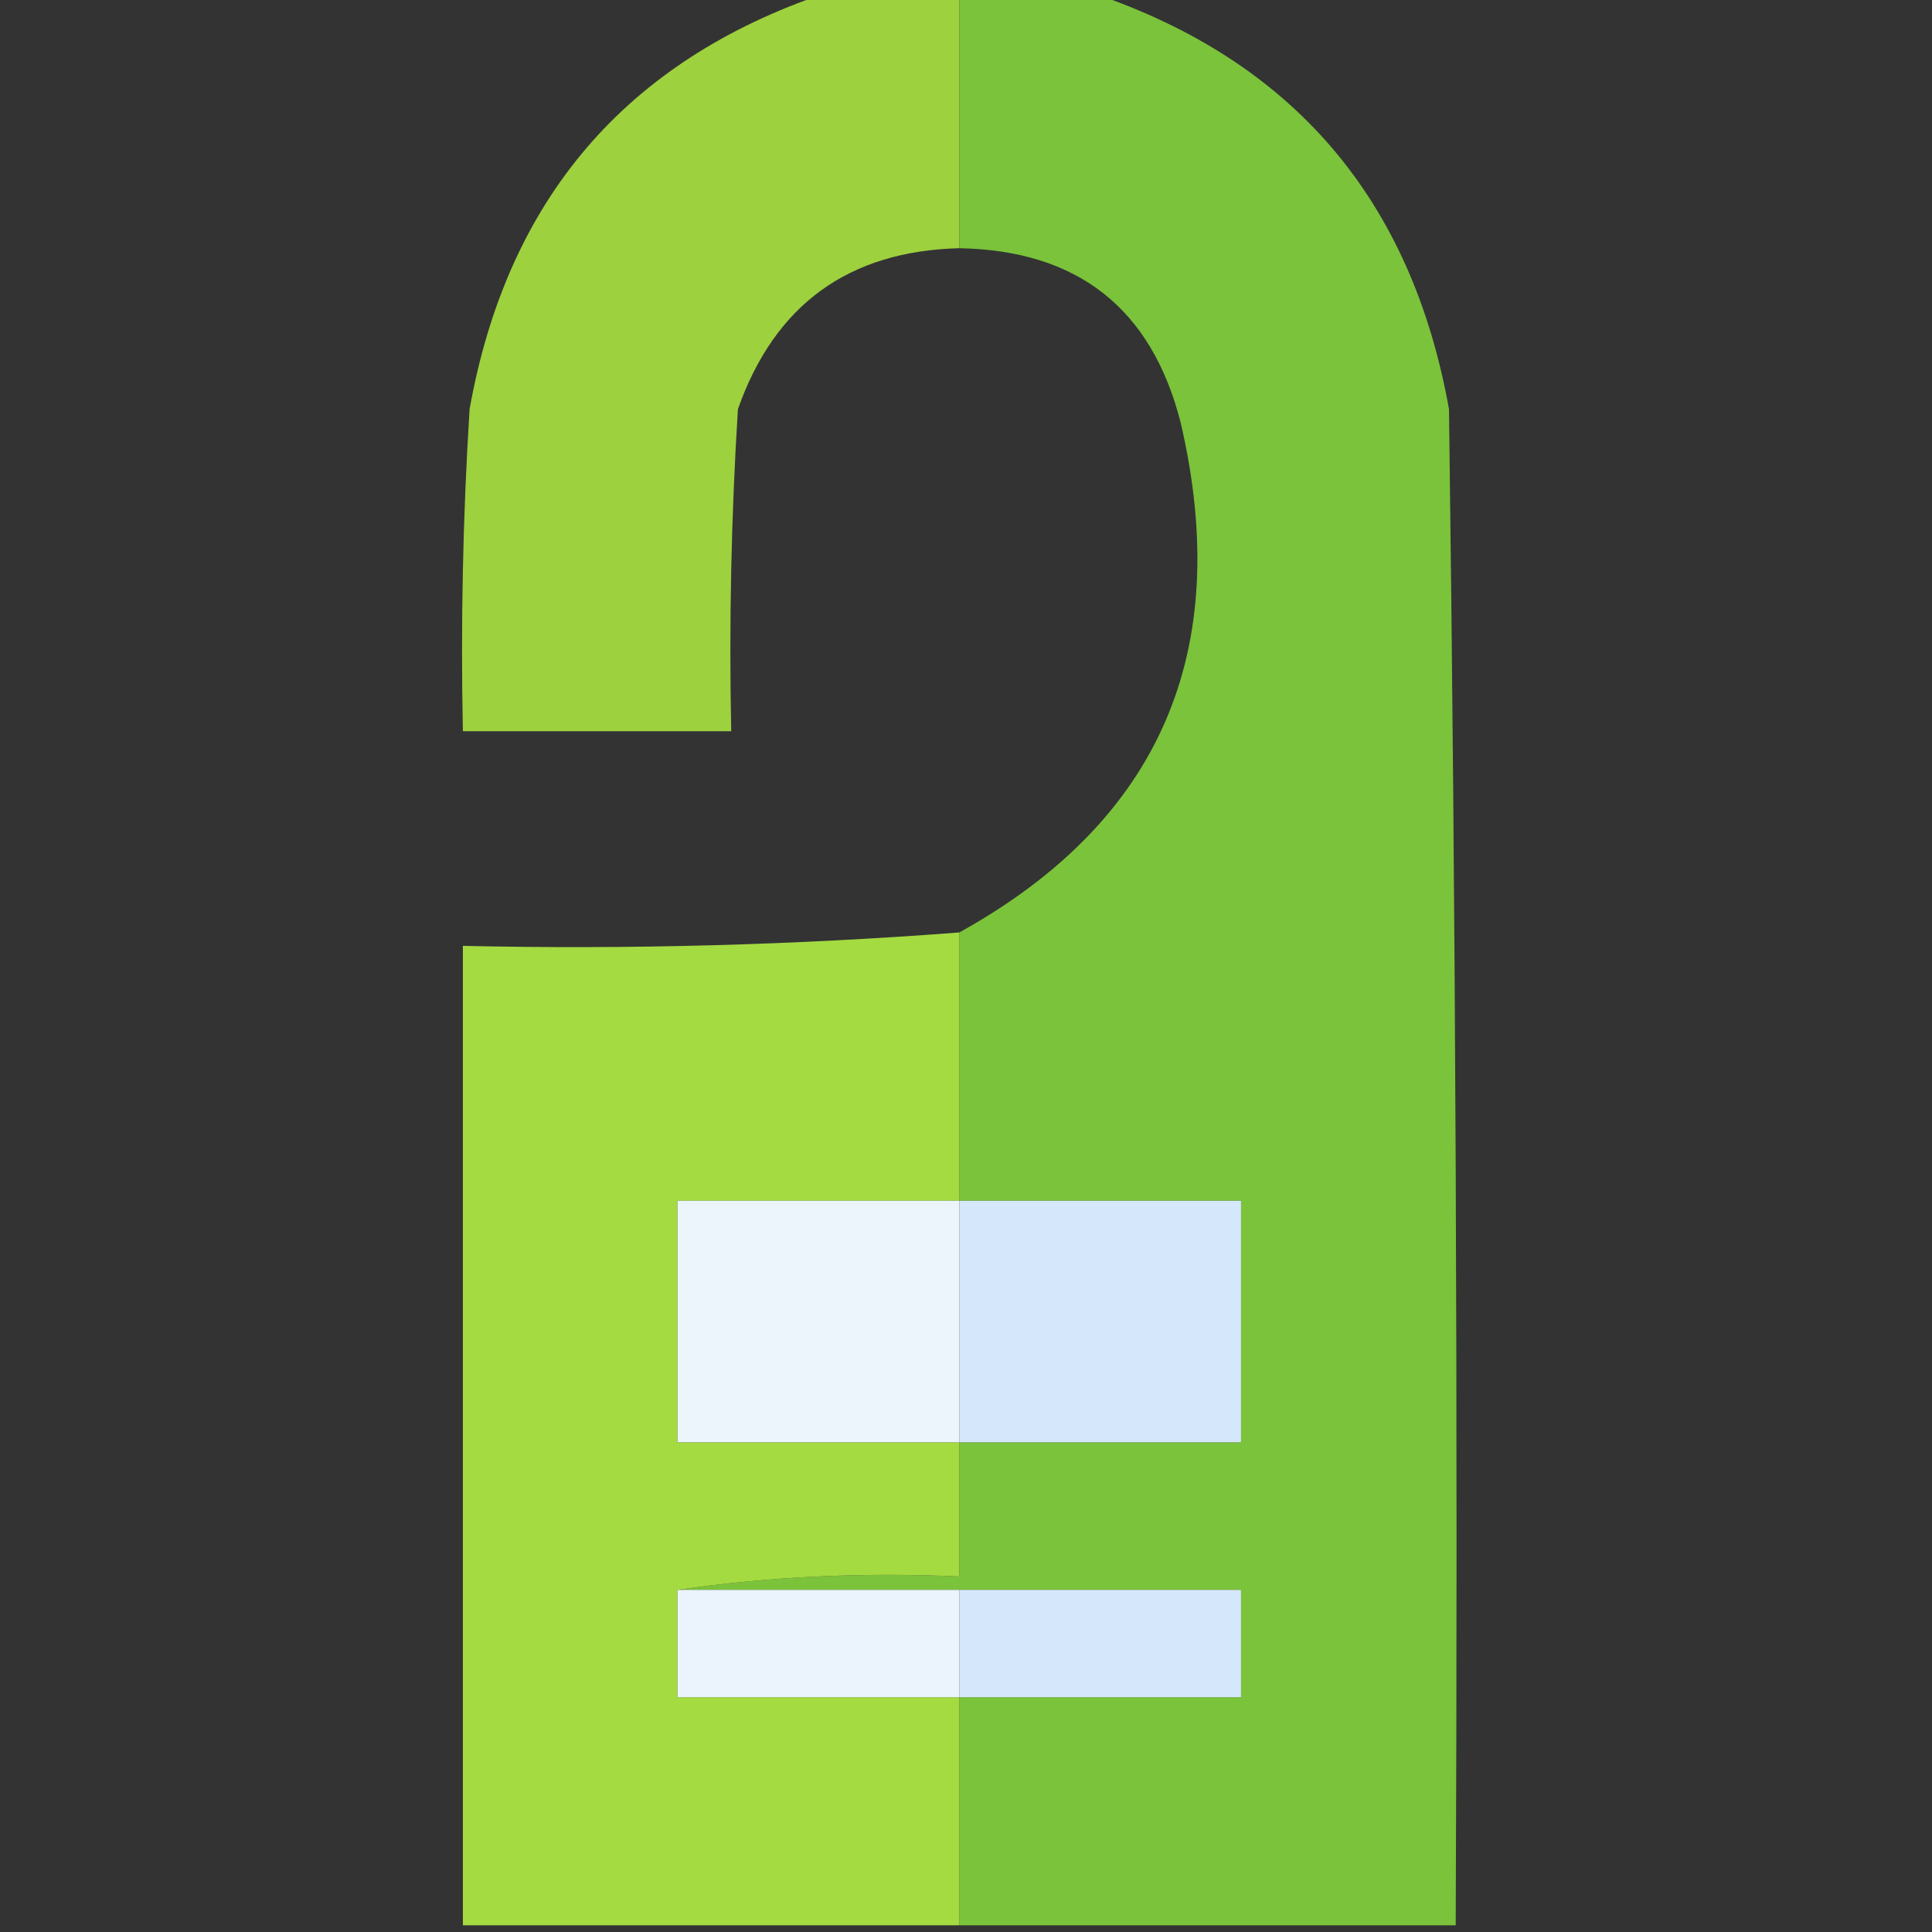
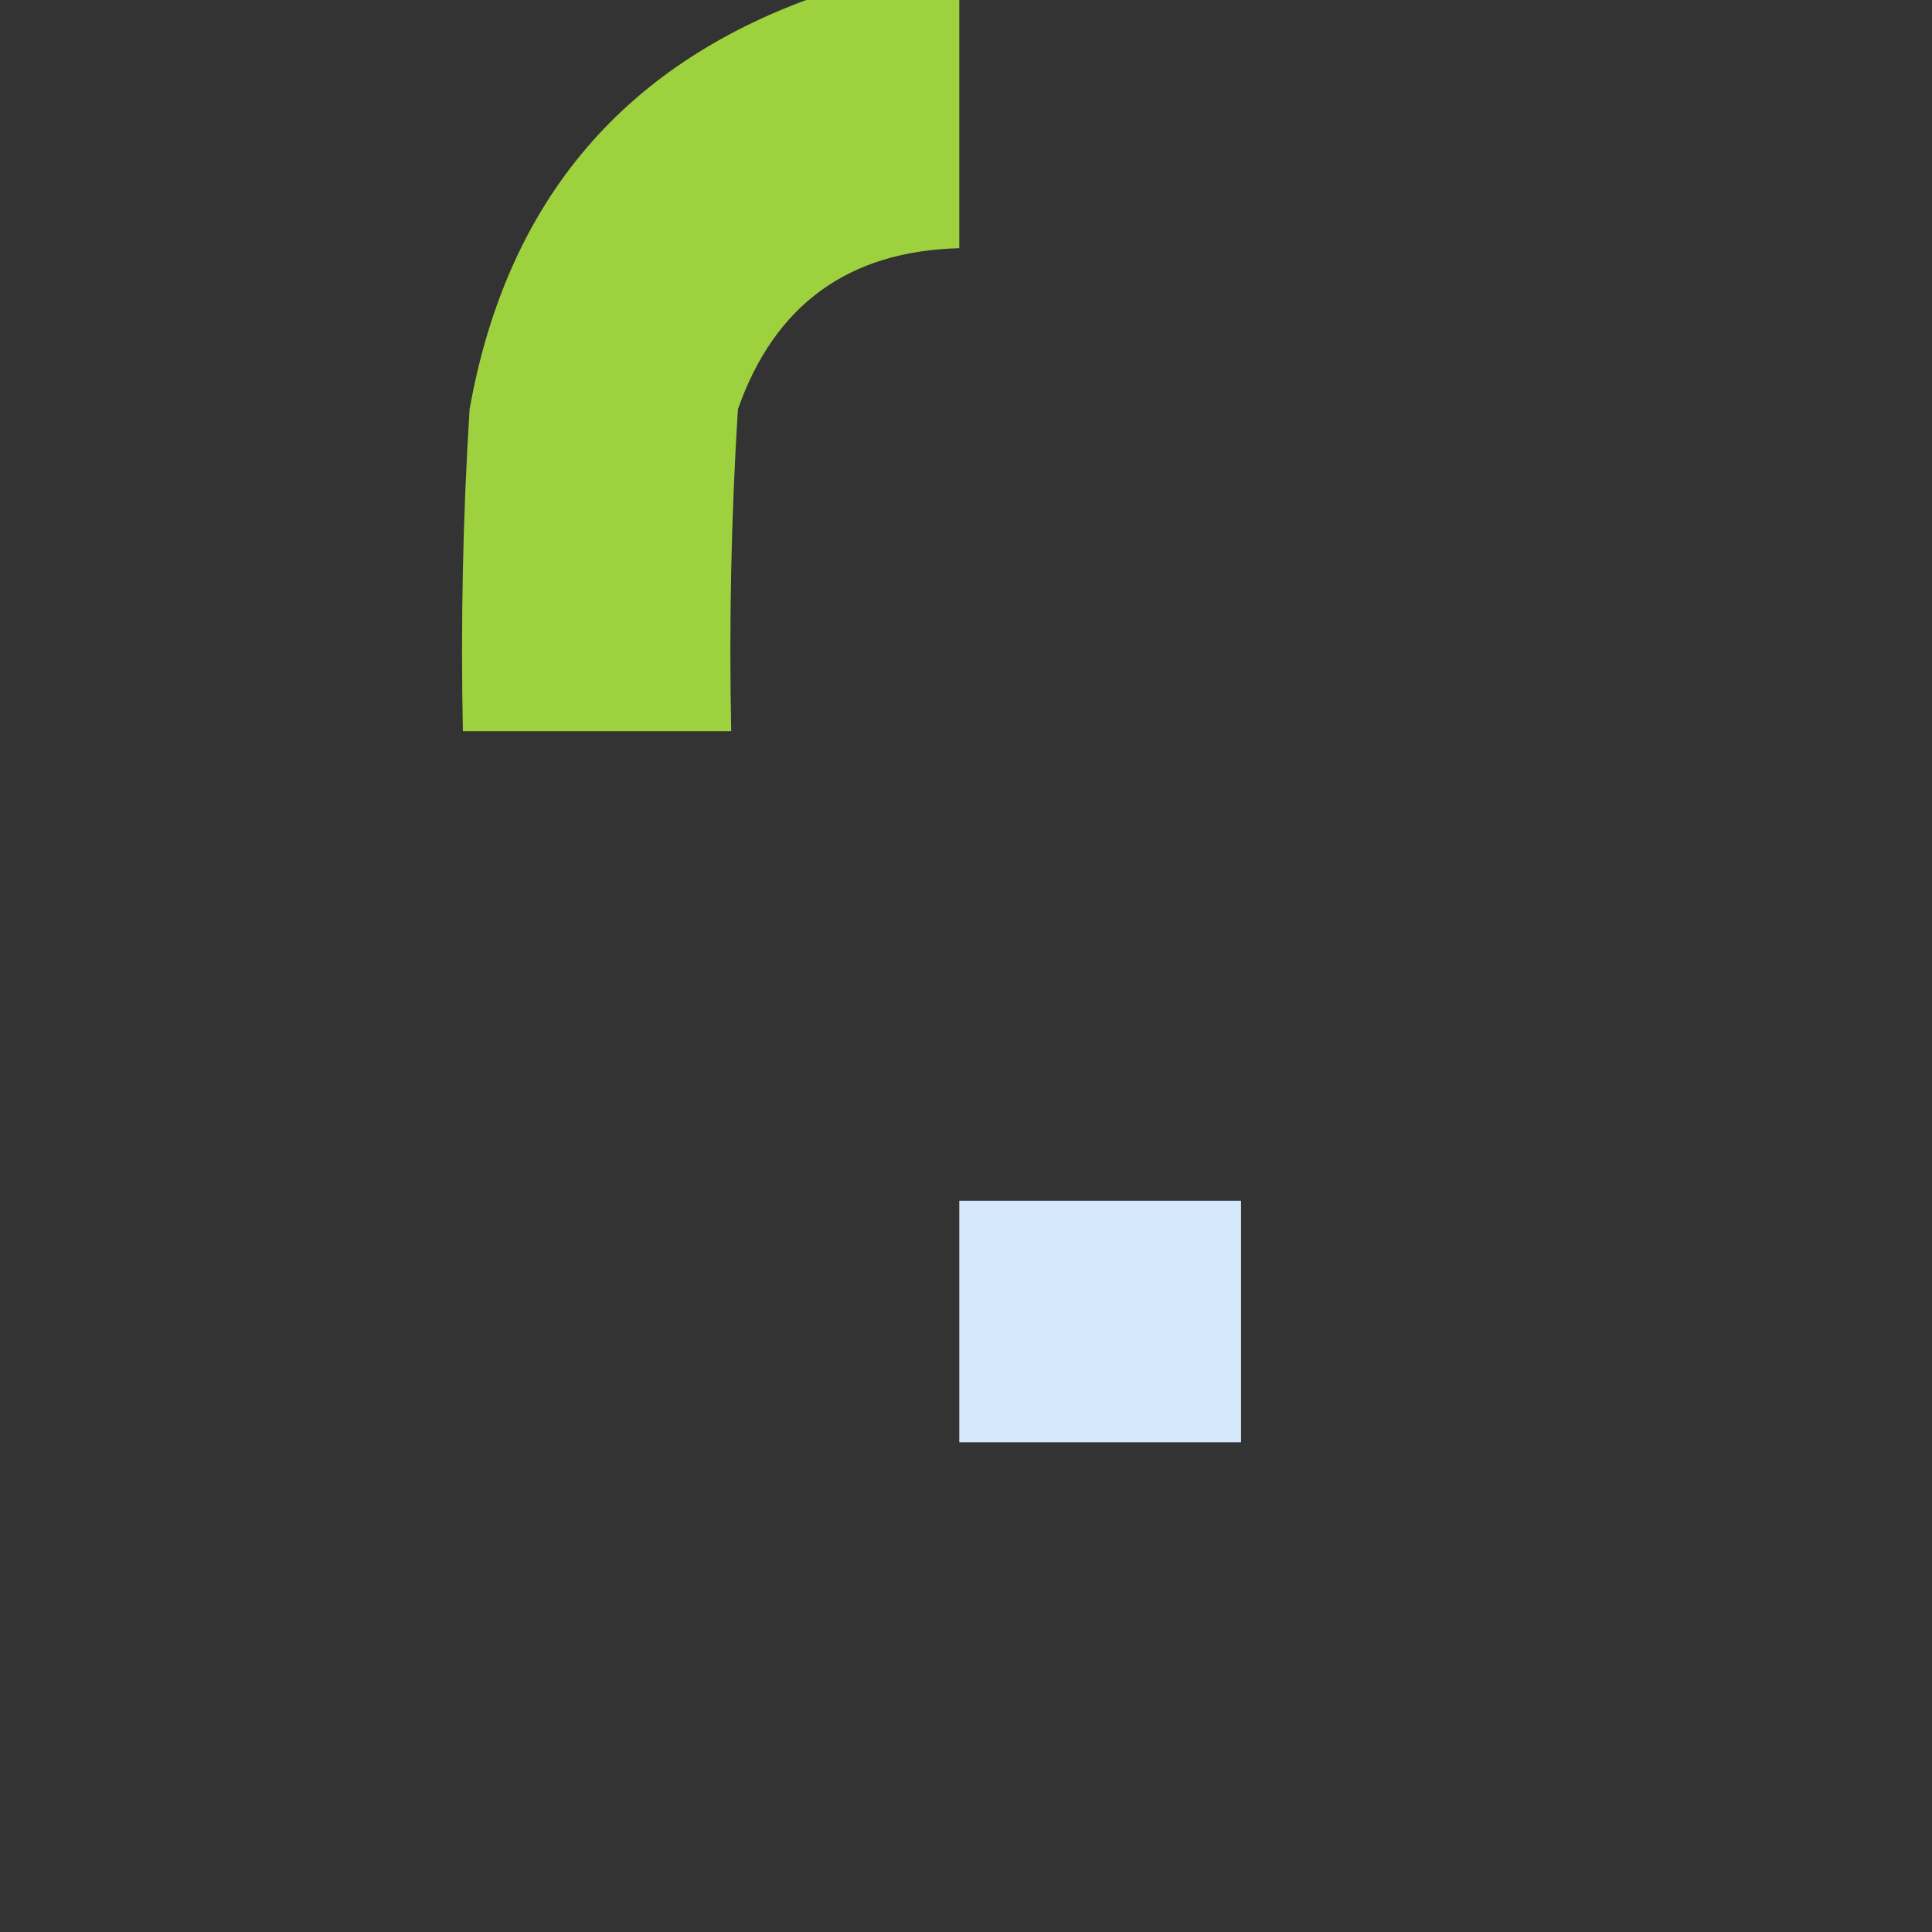
<svg xmlns="http://www.w3.org/2000/svg" version="1.1" width="144px" height="144px" style="shape-rendering:geometricPrecision; text-rendering:geometricPrecision; image-rendering:optimizeQuality; fill-rule:evenodd; clip-rule:evenodd">
  <rect width="100%" height="100%" fill="#333333" stroke="none" />
  <g>
    <path style="opacity:0.898" fill="#a9e340" d="M 61.5,-0.5 C 64.833,-0.5 68.167,-0.5 71.5,-0.5C 71.5,5.833 71.5,12.167 71.5,18.5C 63.239,18.713 57.739,22.713 55,30.5C 54.5,38.493 54.334,46.493 54.5,54.5C 47.833,54.5 41.167,54.5 34.5,54.5C 34.334,46.493 34.5,38.493 35,30.5C 37.793,14.867 46.626,4.534 61.5,-0.5 Z" />
  </g>
  <g>
-     <path style="opacity:0.953" fill="#7eca3b" d="M 71.5,-0.5 C 74.833,-0.5 78.167,-0.5 81.5,-0.5C 96.374,4.534 105.207,14.867 108,30.5C 108.5,68.165 108.667,105.832 108.5,143.5C 96.167,143.5 83.833,143.5 71.5,143.5C 71.5,137.833 71.5,132.167 71.5,126.5C 78.5,126.5 85.5,126.5 92.5,126.5C 92.5,123.833 92.5,121.167 92.5,118.5C 85.5,118.5 78.5,118.5 71.5,118.5C 64.5,118.5 57.5,118.5 50.5,118.5C 57.313,117.509 64.313,117.175 71.5,117.5C 71.5,114.167 71.5,110.833 71.5,107.5C 78.5,107.5 85.5,107.5 92.5,107.5C 92.5,101.5 92.5,95.5 92.5,89.5C 85.5,89.5 78.5,89.5 71.5,89.5C 71.5,82.833 71.5,76.167 71.5,69.5C 86.468,61.209 91.968,48.542 88,31.5C 85.832,22.993 80.332,18.66 71.5,18.5C 71.5,12.167 71.5,5.833 71.5,-0.5 Z" />
+     </g>
+   <g>
+     </g>
+   <g>
+     </g>
+   <g>
+     <path style="opacity:1" fill="#d5e8fb" d="M 71.5,89.5 C 78.5,89.5 85.5,89.5 92.5,89.5C 92.5,95.5 92.5,101.5 92.5,107.5C 85.5,107.5 78.5,107.5 71.5,107.5Z" />
  </g>
  <g>
-     <path style="opacity:0.946" fill="#aae442" d="M 71.5,69.5 C 71.5,76.167 71.5,82.833 71.5,89.5C 64.5,89.5 57.5,89.5 50.5,89.5C 50.5,95.5 50.5,101.5 50.5,107.5C 57.5,107.5 64.5,107.5 71.5,107.5C 71.5,110.833 71.5,114.167 71.5,117.5C 64.313,117.175 57.313,117.509 50.5,118.5C 50.5,121.167 50.5,123.833 50.5,126.5C 57.5,126.5 64.5,126.5 71.5,126.5C 71.5,132.167 71.5,137.833 71.5,143.5C 59.167,143.5 46.833,143.5 34.5,143.5C 34.5,119.167 34.5,94.833 34.5,70.5C 46.871,70.773 59.204,70.44 71.5,69.5 Z" />
-   </g>
+     </g>
  <g>
-     <path style="opacity:1" fill="#ecf4fc" d="M 71.5,89.5 C 71.5,95.5 71.5,101.5 71.5,107.5C 64.5,107.5 57.5,107.5 50.5,107.5C 50.5,101.5 50.5,95.5 50.5,89.5C 57.5,89.5 64.5,89.5 71.5,89.5 Z" />
-   </g>
-   <g>
-     <path style="opacity:1" fill="#d5e8fb" d="M 71.5,89.5 C 78.5,89.5 85.5,89.5 92.5,89.5C 92.5,95.5 92.5,101.5 92.5,107.5C 85.5,107.5 78.5,107.5 71.5,107.5C 71.5,101.5 71.5,95.5 71.5,89.5 Z" />
-   </g>
-   <g>
-     <path style="opacity:1" fill="#ebf4fc" d="M 50.5,118.5 C 57.5,118.5 64.5,118.5 71.5,118.5C 71.5,121.167 71.5,123.833 71.5,126.5C 64.5,126.5 57.5,126.5 50.5,126.5C 50.5,123.833 50.5,121.167 50.5,118.5 Z" />
-   </g>
-   <g>
-     <path style="opacity:1" fill="#d5e8fb" d="M 71.5,118.5 C 78.5,118.5 85.5,118.5 92.5,118.5C 92.5,121.167 92.5,123.833 92.5,126.5C 85.5,126.5 78.5,126.5 71.5,126.5C 71.5,123.833 71.5,121.167 71.5,118.5 Z" />
-   </g>
+     </g>
</svg>